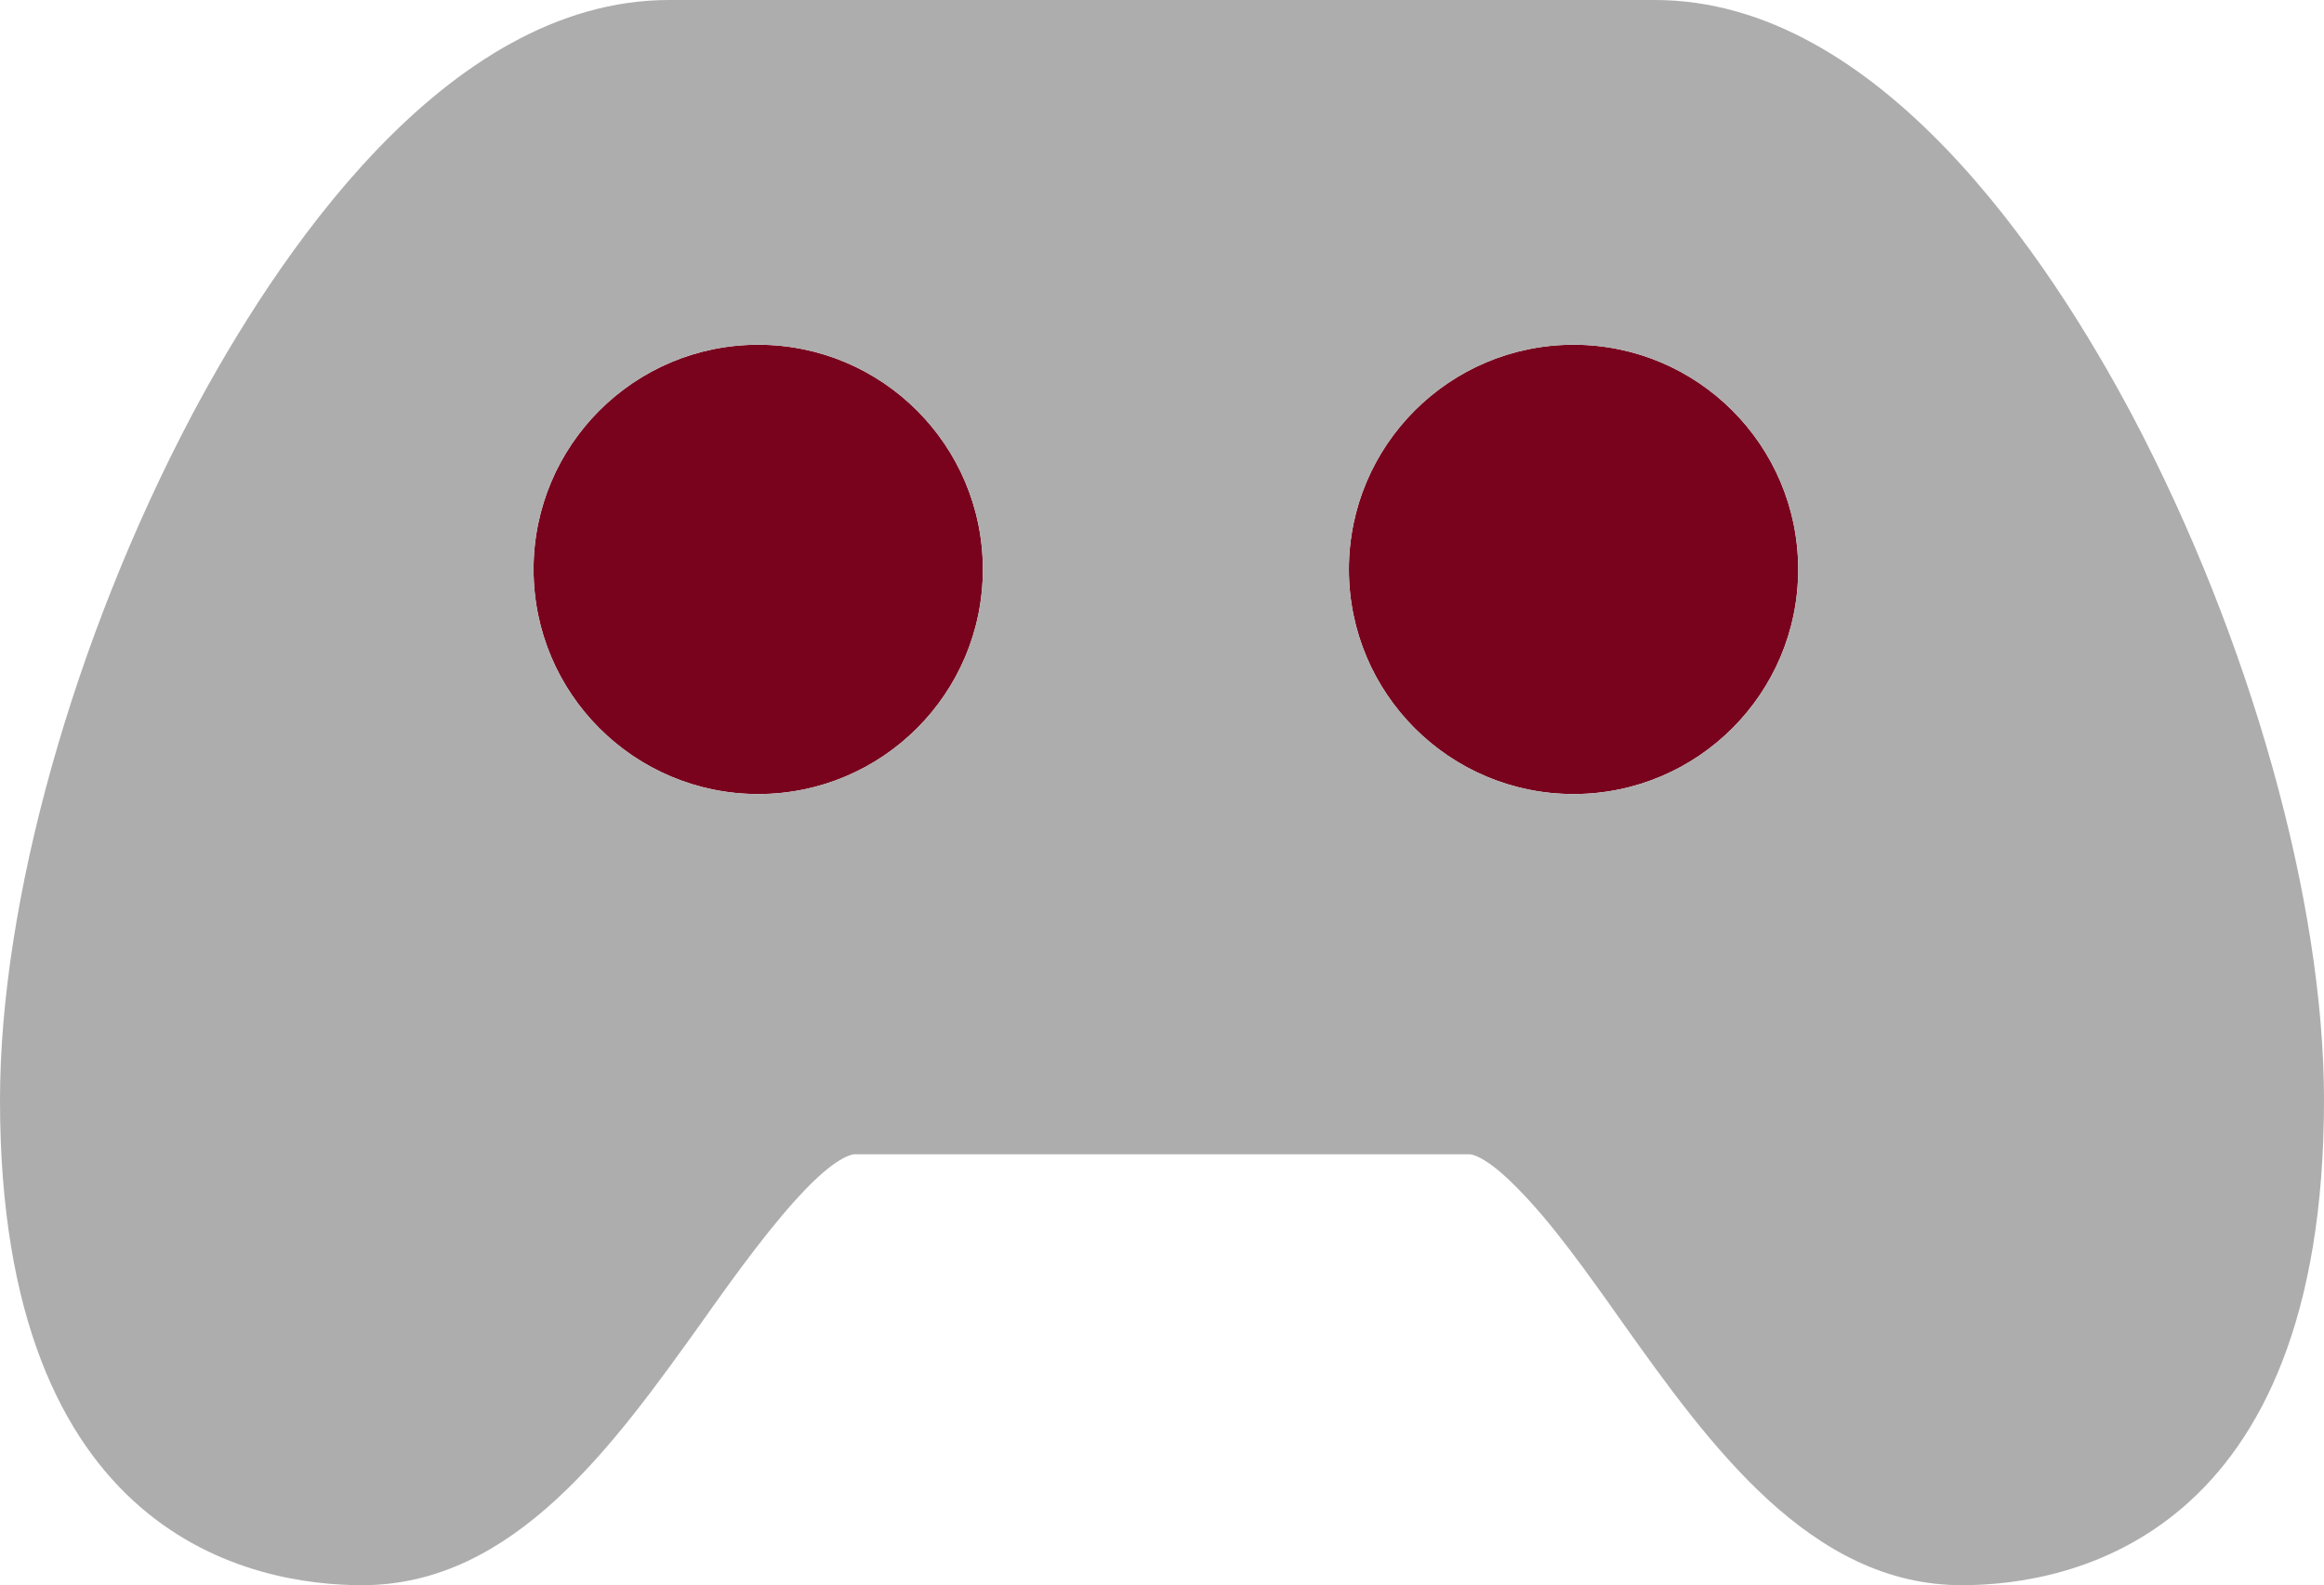
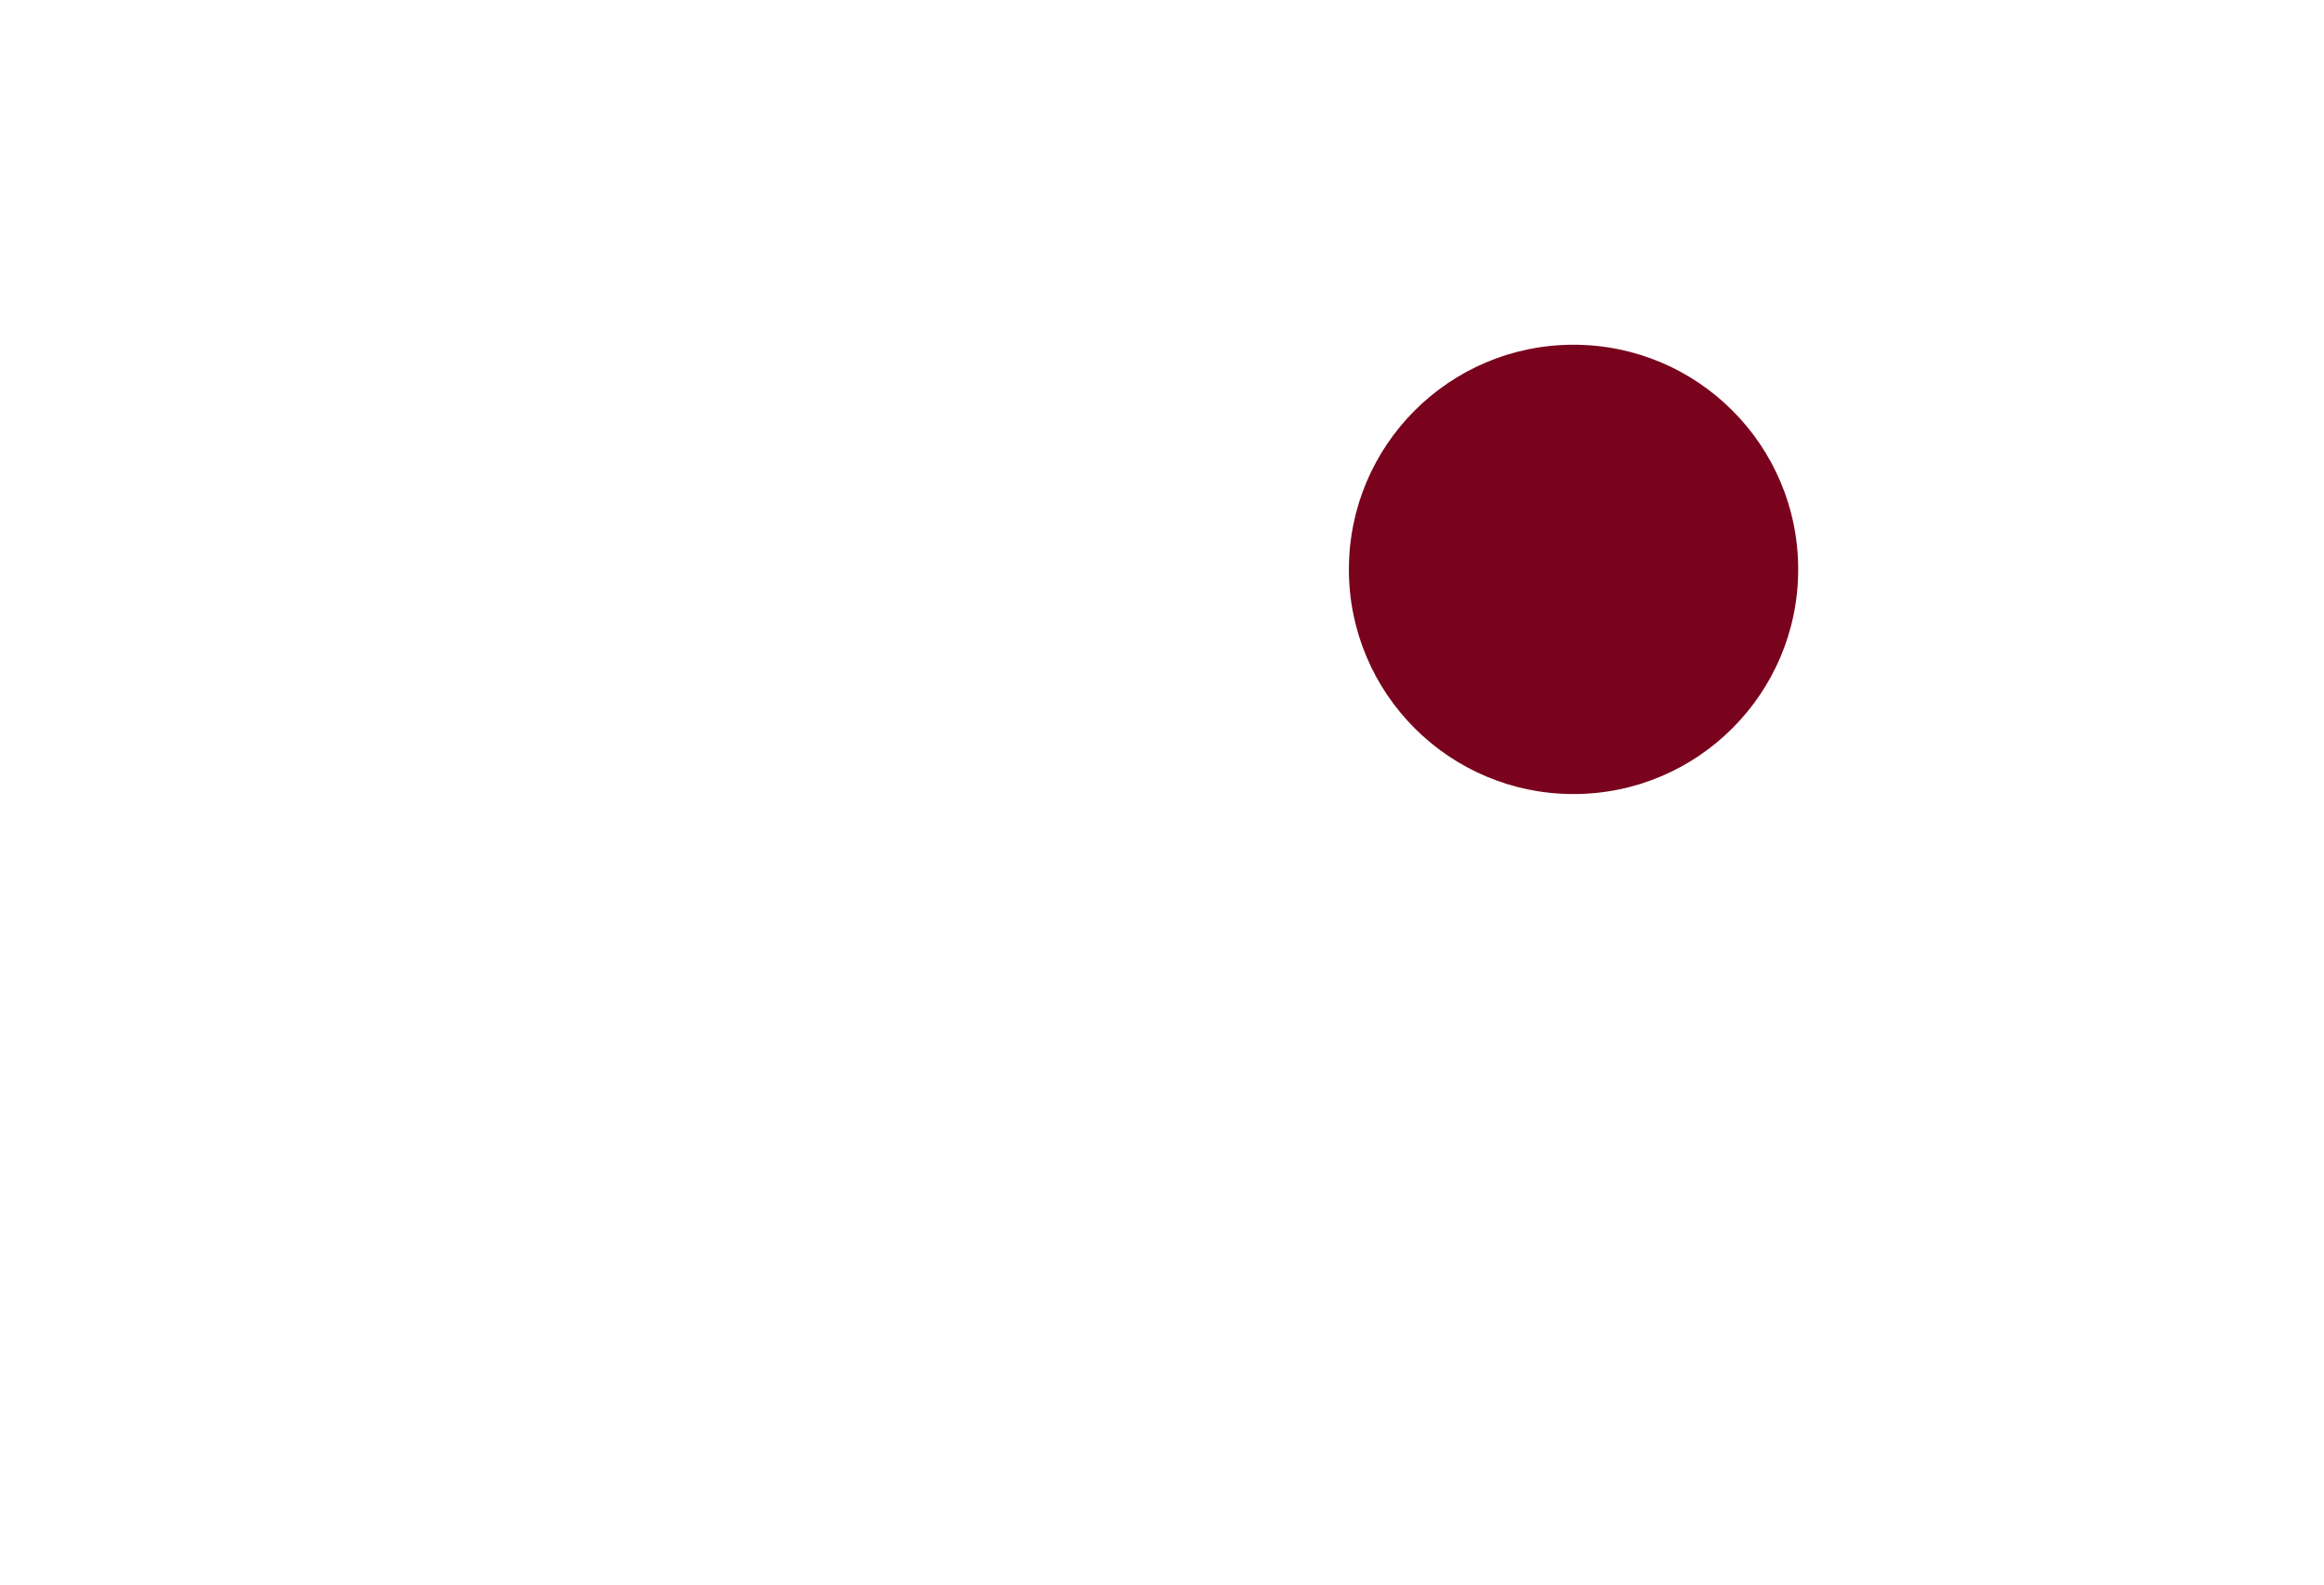
<svg xmlns="http://www.w3.org/2000/svg" id="Capa_1" data-name="Capa 1" viewBox="0 0 24 16.37">
  <defs>
    <style>
      .cls-1 {
        fill: #79031d;
      }

      .cls-2 {
        fill: #adadad;
      }
    </style>
  </defs>
-   <circle class="cls-1" cx="7.83" cy="5.88" r="2.32" />
  <circle class="cls-1" cx="16.25" cy="5.88" r="2.32" />
-   <path class="cls-2" d="M22.02,4.29c-.85-1.6-2.61-4.29-4.93-4.29H6.91C4.59,0,2.83,2.69,1.98,4.29c-1.22,2.31-1.98,5.02-1.98,7.07,0,4.52,2.61,5.01,3.74,5.01,1.57,0,2.6-1.45,3.51-2.72.36-.51.74-1.03,1.08-1.38s.49-.35.49-.35h6.36s.15,0,.49.35c.35.35.72.87,1.08,1.38.91,1.28,1.95,2.72,3.51,2.72,1.12,0,3.74-.49,3.74-5.01,0-2.05-.76-4.76-1.98-7.07ZM5.51,5.88c0-1.28,1.04-2.32,2.32-2.32s2.32,1.04,2.32,2.32-1.04,2.32-2.32,2.32-2.32-1.04-2.32-2.32ZM16.25,8.2c-1.28,0-2.32-1.04-2.32-2.32s1.04-2.32,2.32-2.32,2.32,1.04,2.32,2.32-1.04,2.32-2.32,2.32Z" />
</svg>